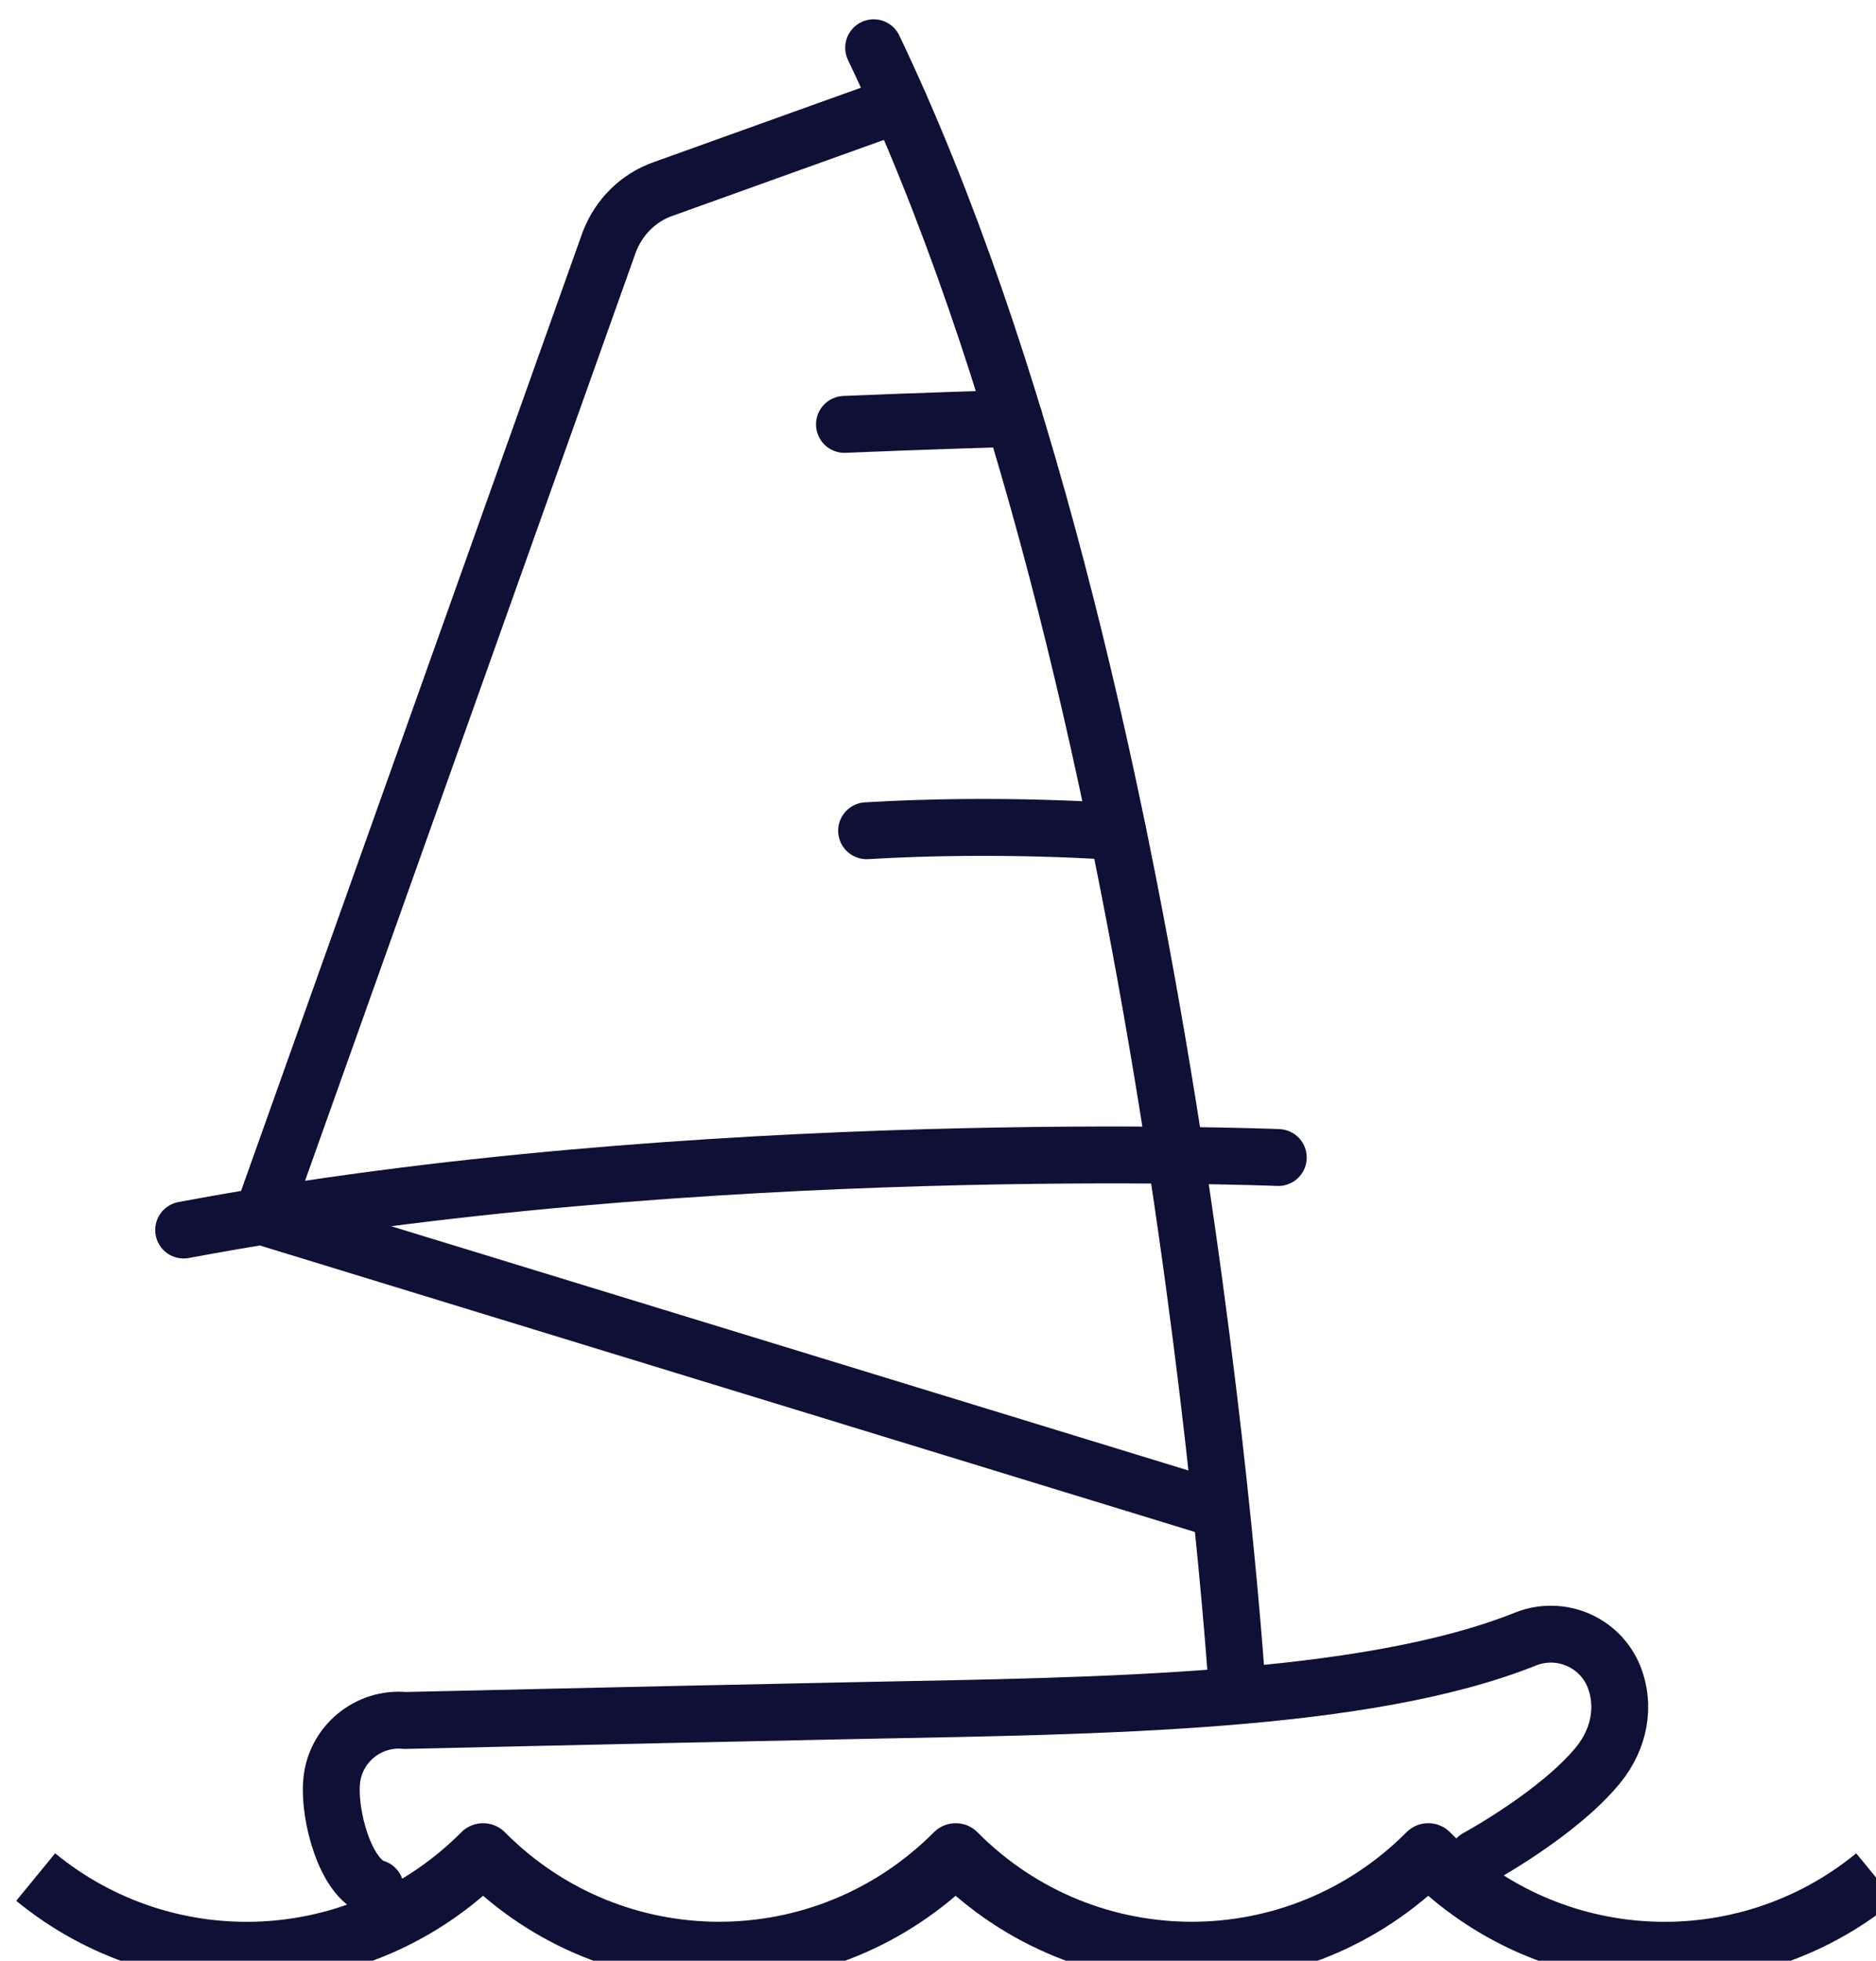
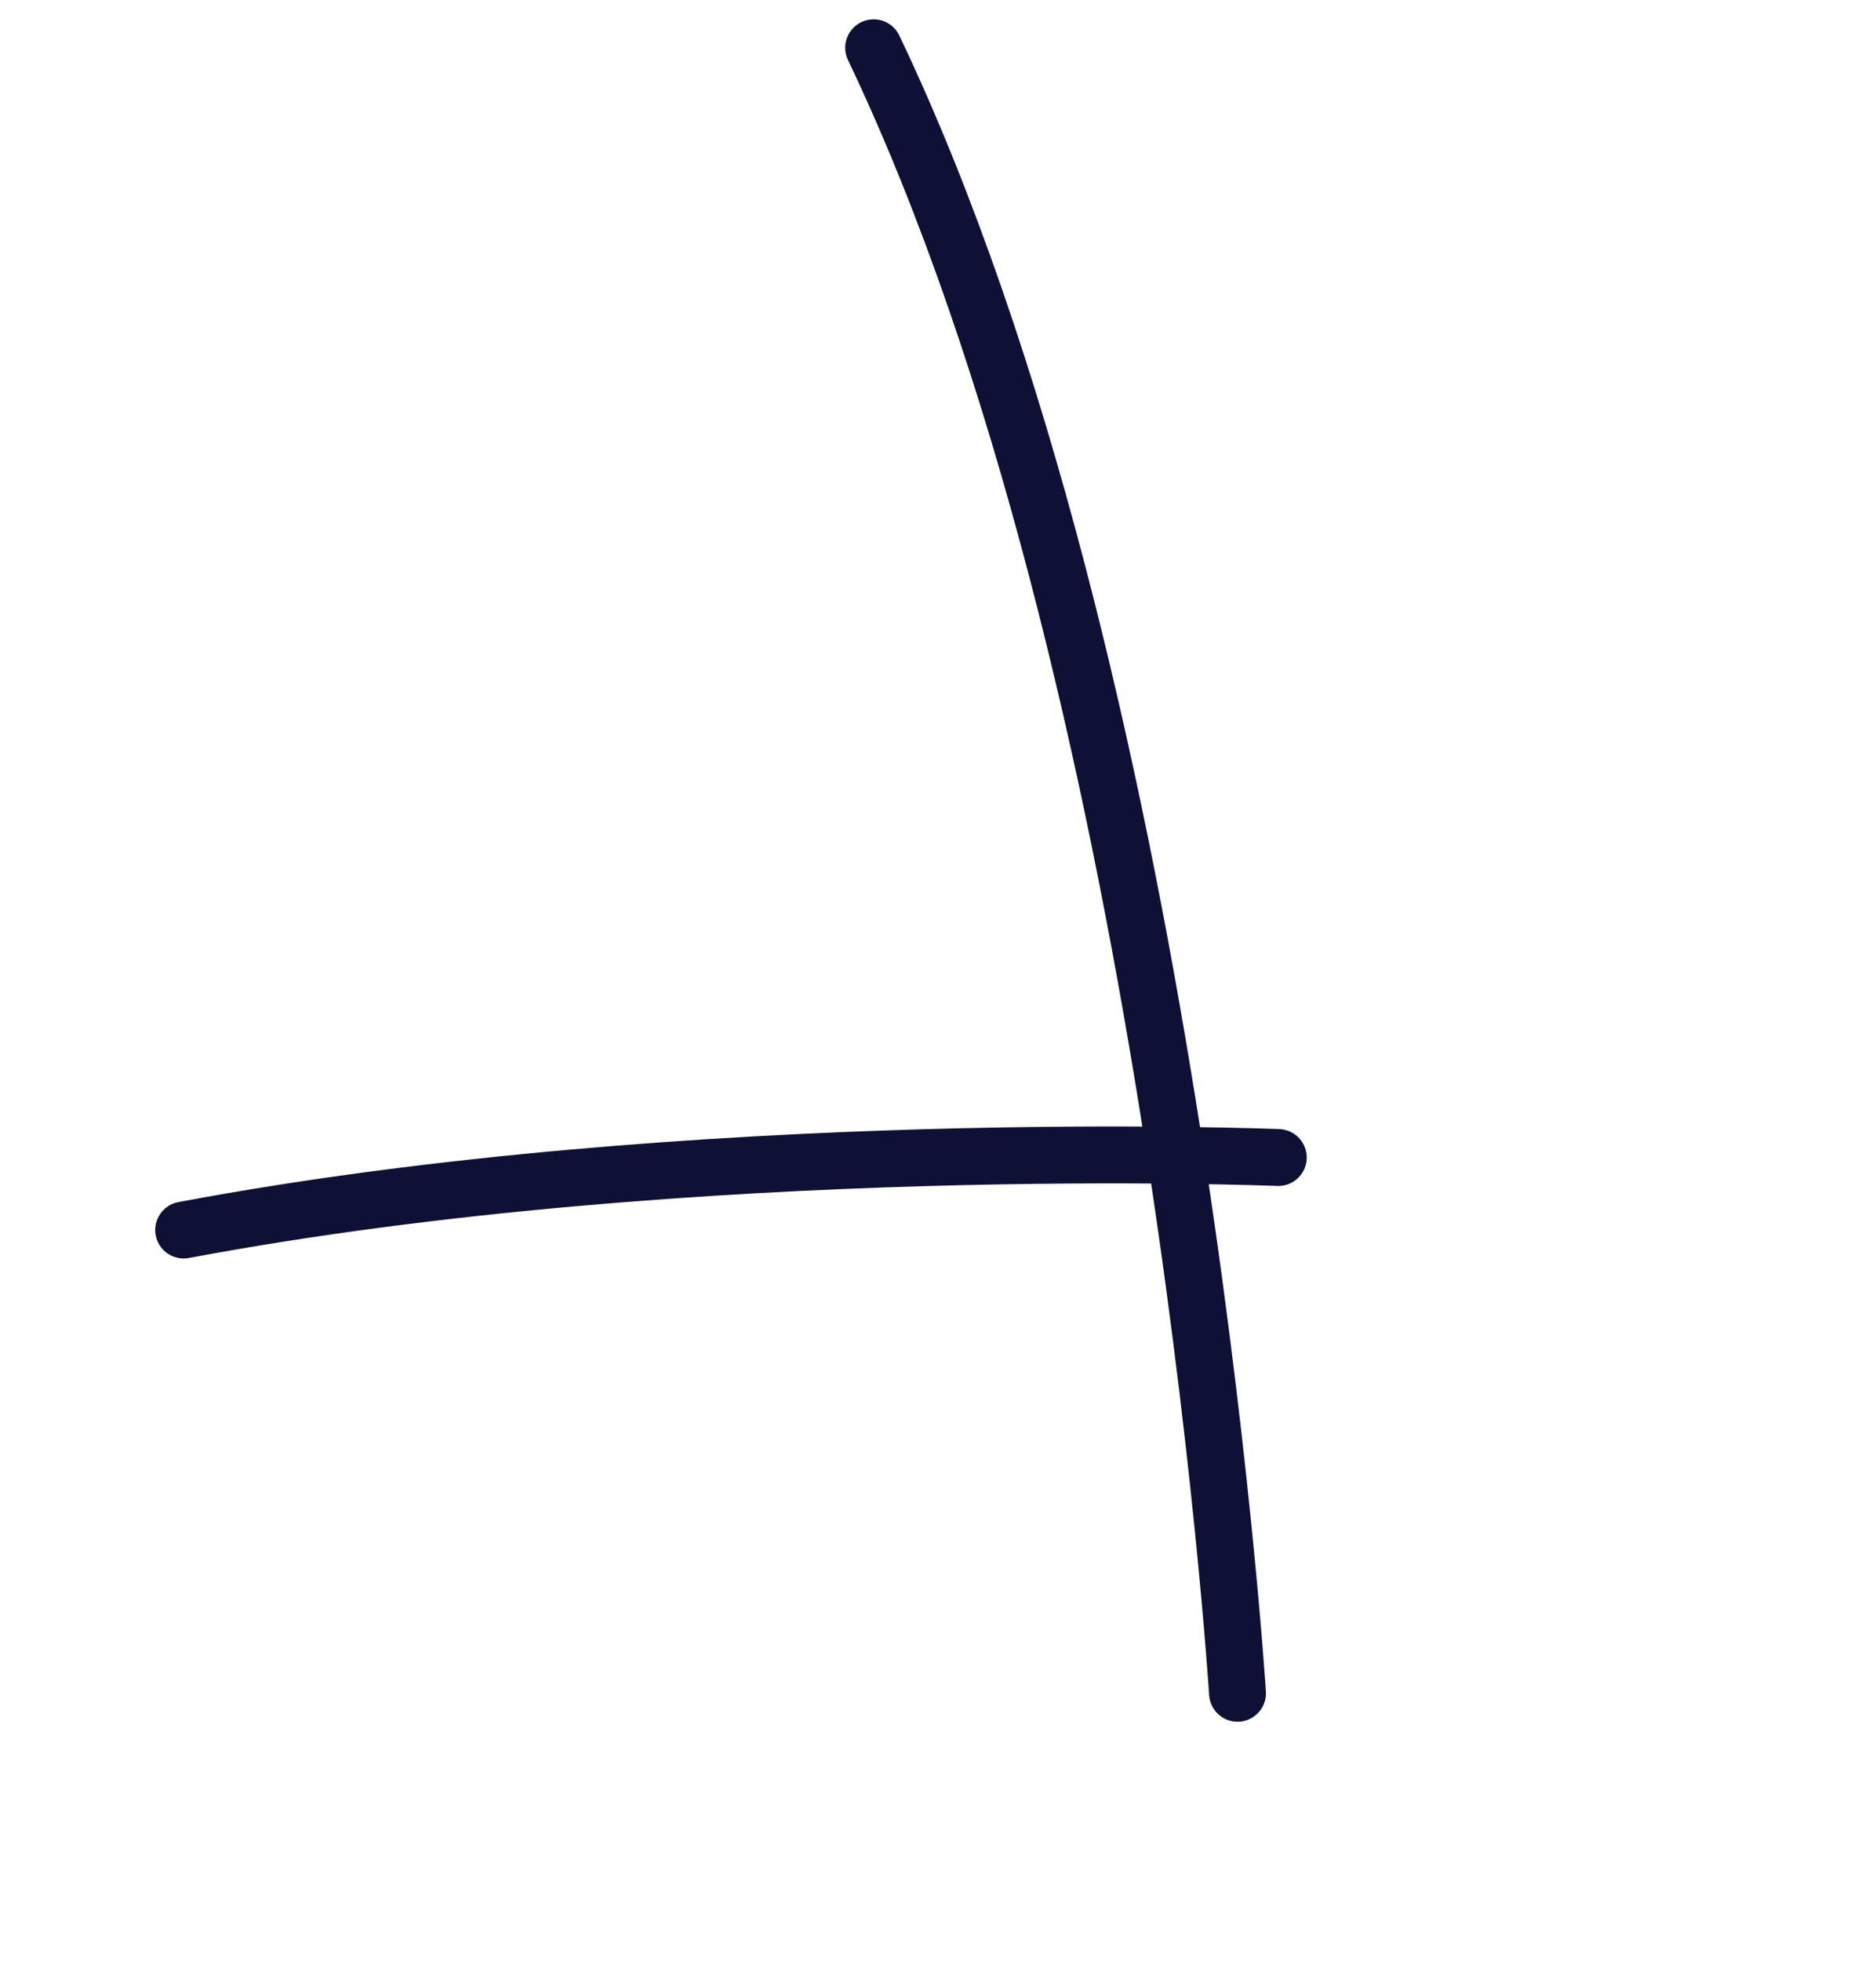
<svg xmlns="http://www.w3.org/2000/svg" width="9.878mm" height="10.319mm" viewBox="0 0 9.878 10.319" version="1.1" id="svg1">
  <defs id="defs1" />
  <g id="layer1" transform="translate(-38.894,-91.281)">
    <g id="g282" transform="matrix(0.265,0,0,0.265,-15.789,26.769)">
-       <path class="cls-2" d="m 207.06,280.72 c 2.61,2.14 6.45,1.99 8.89,-0.46 2.59,2.61 6.79,2.61 9.39,0 2.59,2.61 6.79,2.61 9.39,0 2.43,2.45 6.28,2.6 8.89,0.46" id="path275" style="fill:none;stroke:#0e1036;stroke-width:1.22px;stroke-linejoin:round" />
      <g id="g281">
        <path class="cls-13" d="m 230.94,277.07 c 0,0 -1.28,-20.21 -7.23,-32.68" id="path276" style="fill:none;stroke:#0e1036;stroke-width:1.13px;stroke-linecap:round;stroke-linejoin:round" />
-         <path class="cls-13" d="m 224.22,245.51 -4.68,1.68 c -0.5,0.17 -0.89,0.56 -1.08,1.05 l -6.9,19.36 18.94,5.8" id="path277" style="fill:none;stroke:#0e1036;stroke-width:1.13px;stroke-linecap:round;stroke-linejoin:round" />
        <path class="cls-13" d="m 231.75,266.43 c 0,0 -11.58,-0.47 -21.75,1.44" id="path278" style="fill:none;stroke:#0e1036;stroke-width:1.13px;stroke-linecap:round;stroke-linejoin:round" />
-         <path class="cls-13" d="m 213.81,280.94 c -0.6,-0.18 -0.93,-1.46 -0.87,-2.11 0.06,-0.74 0.72,-1.29 1.46,-1.22 0.08,0 4.23,-0.1 9.14,-0.2 4.63,-0.09 9.94,-0.14 13.13,-1.42 0.69,-0.27 1.47,0.06 1.75,0.75 0.23,0.58 0.11,1.23 -0.31,1.75 -0.8,0.98 -2.41,1.85 -2.41,1.85" id="path279" style="fill:none;stroke:#0e1036;stroke-width:1.13px;stroke-linecap:round;stroke-linejoin:round" />
-         <path class="cls-13" d="m 228.56,259.96 c 0,0 -2.32,-0.18 -4.99,-0.02" id="path280" style="fill:none;stroke:#0e1036;stroke-width:1.13px;stroke-linecap:round;stroke-linejoin:round" />
-         <path class="cls-13" d="m 226.5,251.75 c 0,0 -1.99,0.06 -3.37,0.12" id="path281" style="fill:none;stroke:#0e1036;stroke-width:1.13px;stroke-linecap:round;stroke-linejoin:round" />
      </g>
    </g>
  </g>
</svg>